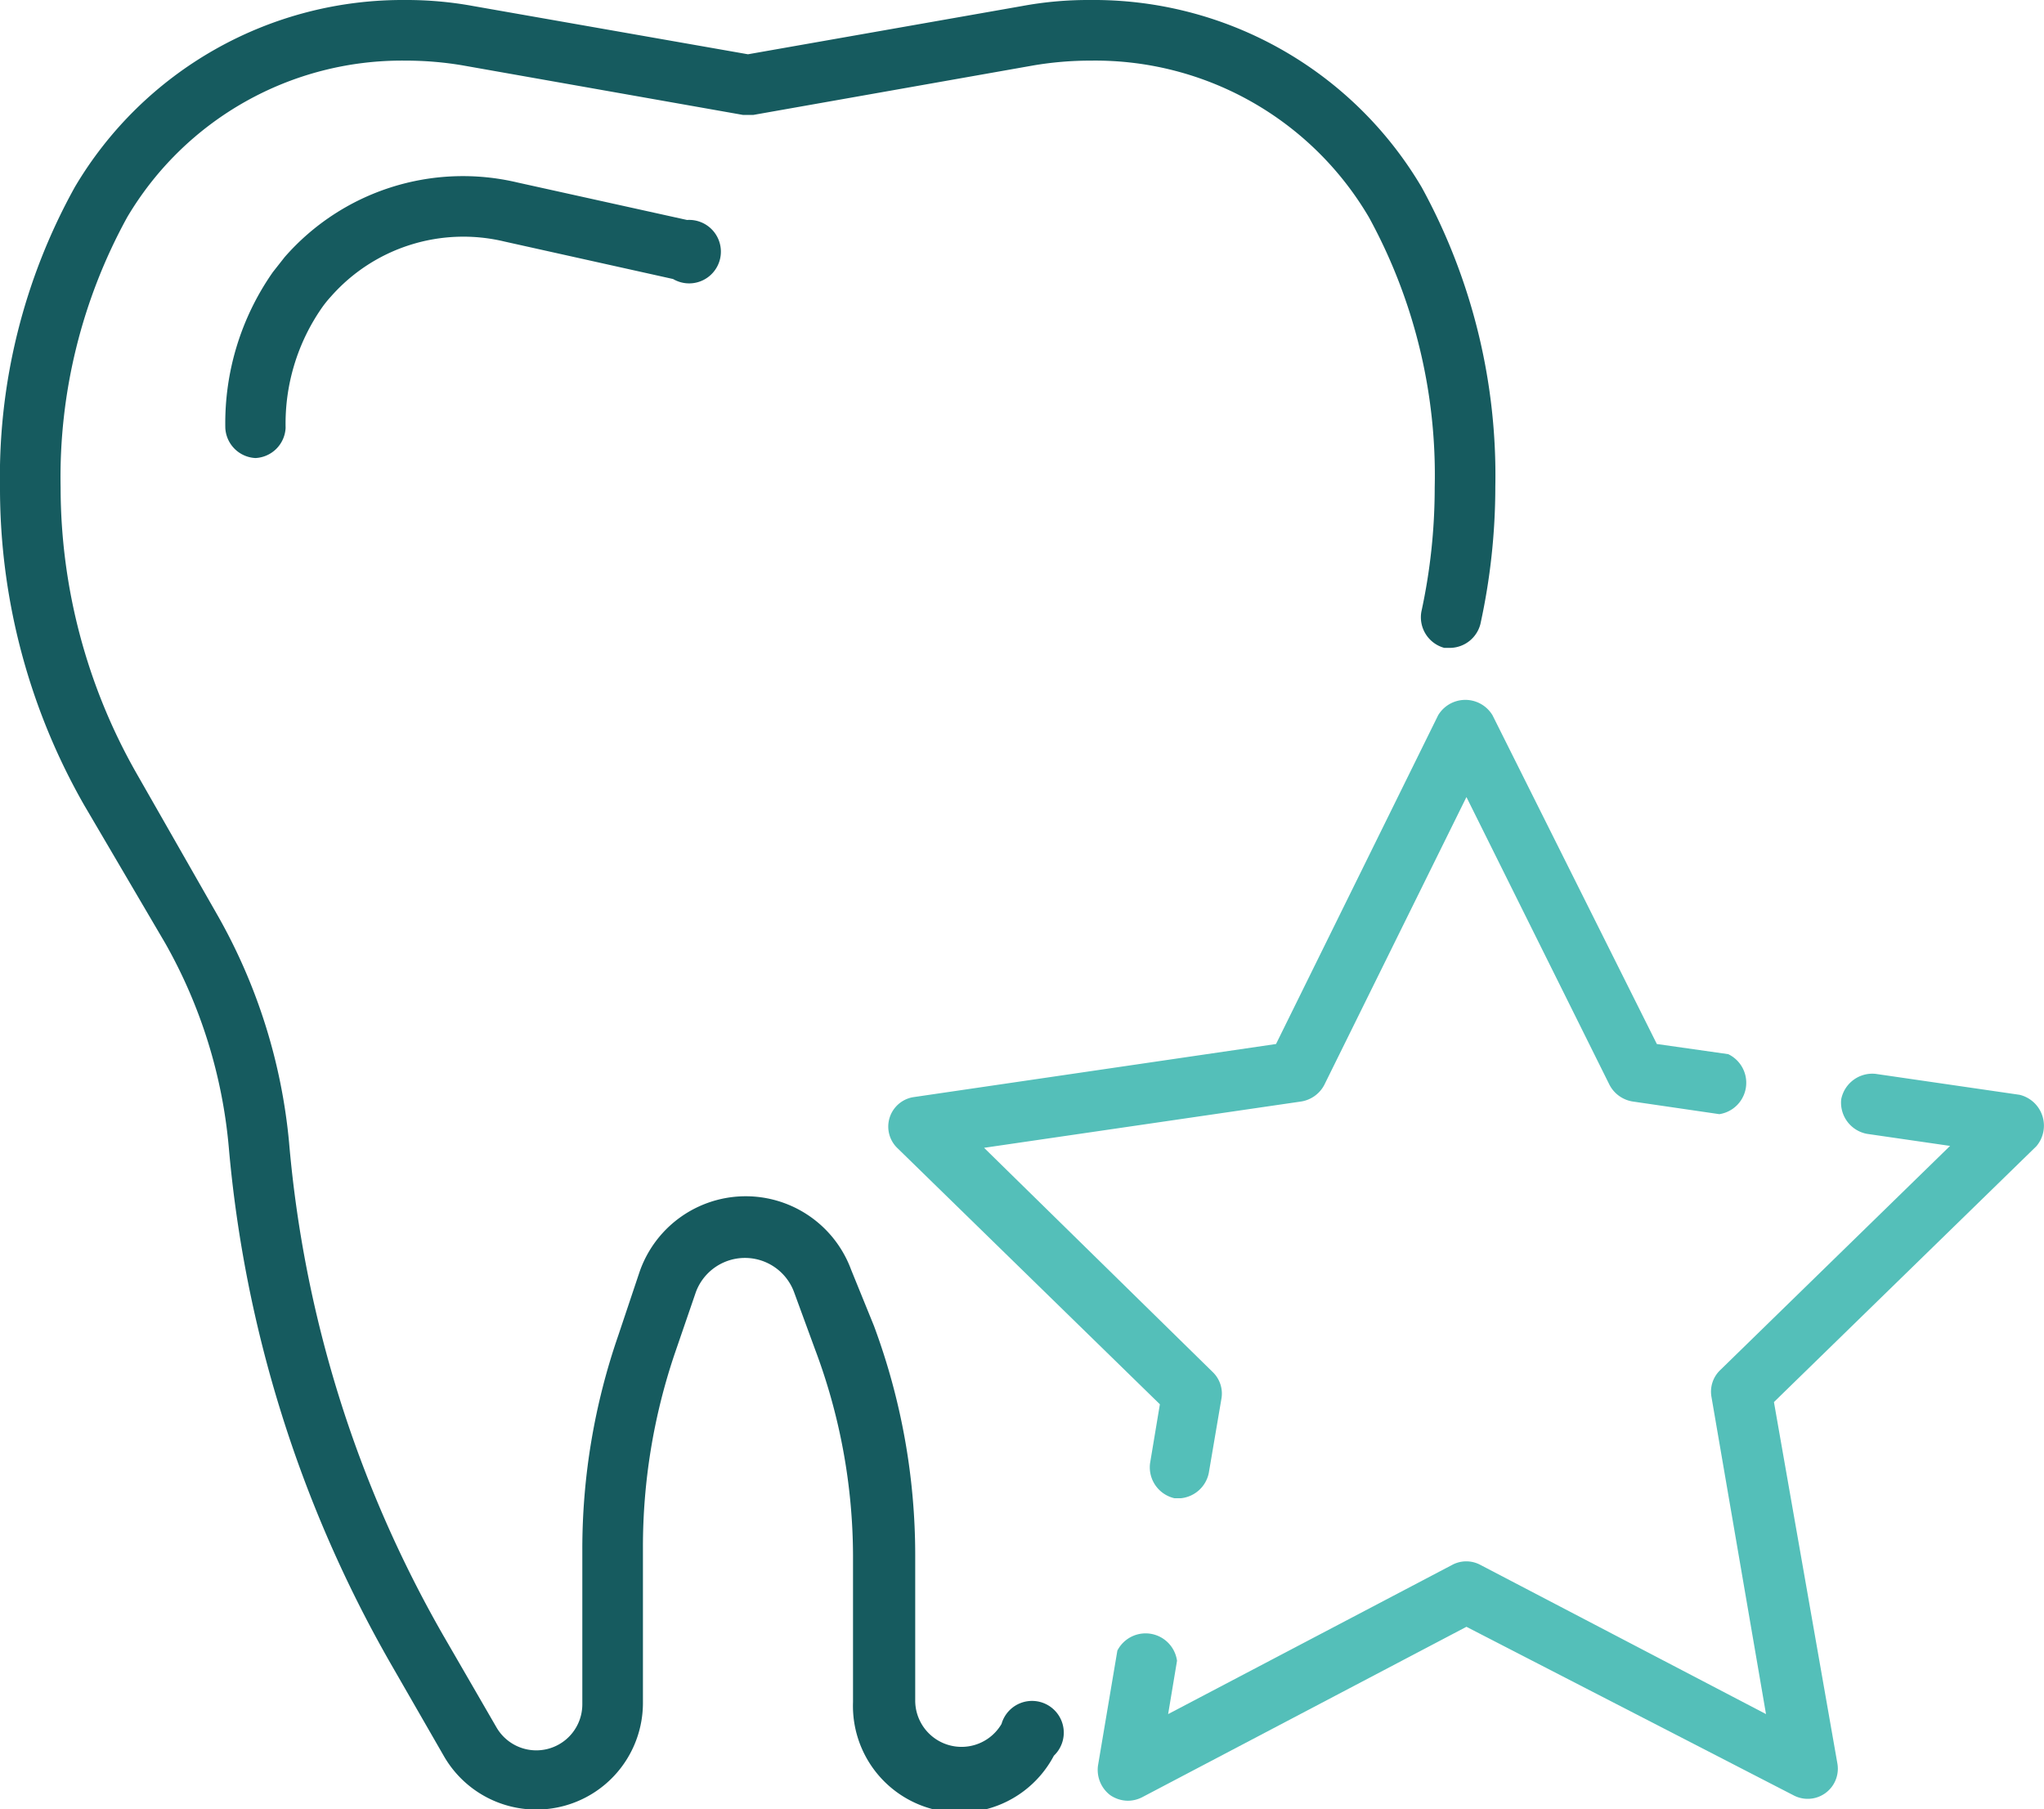
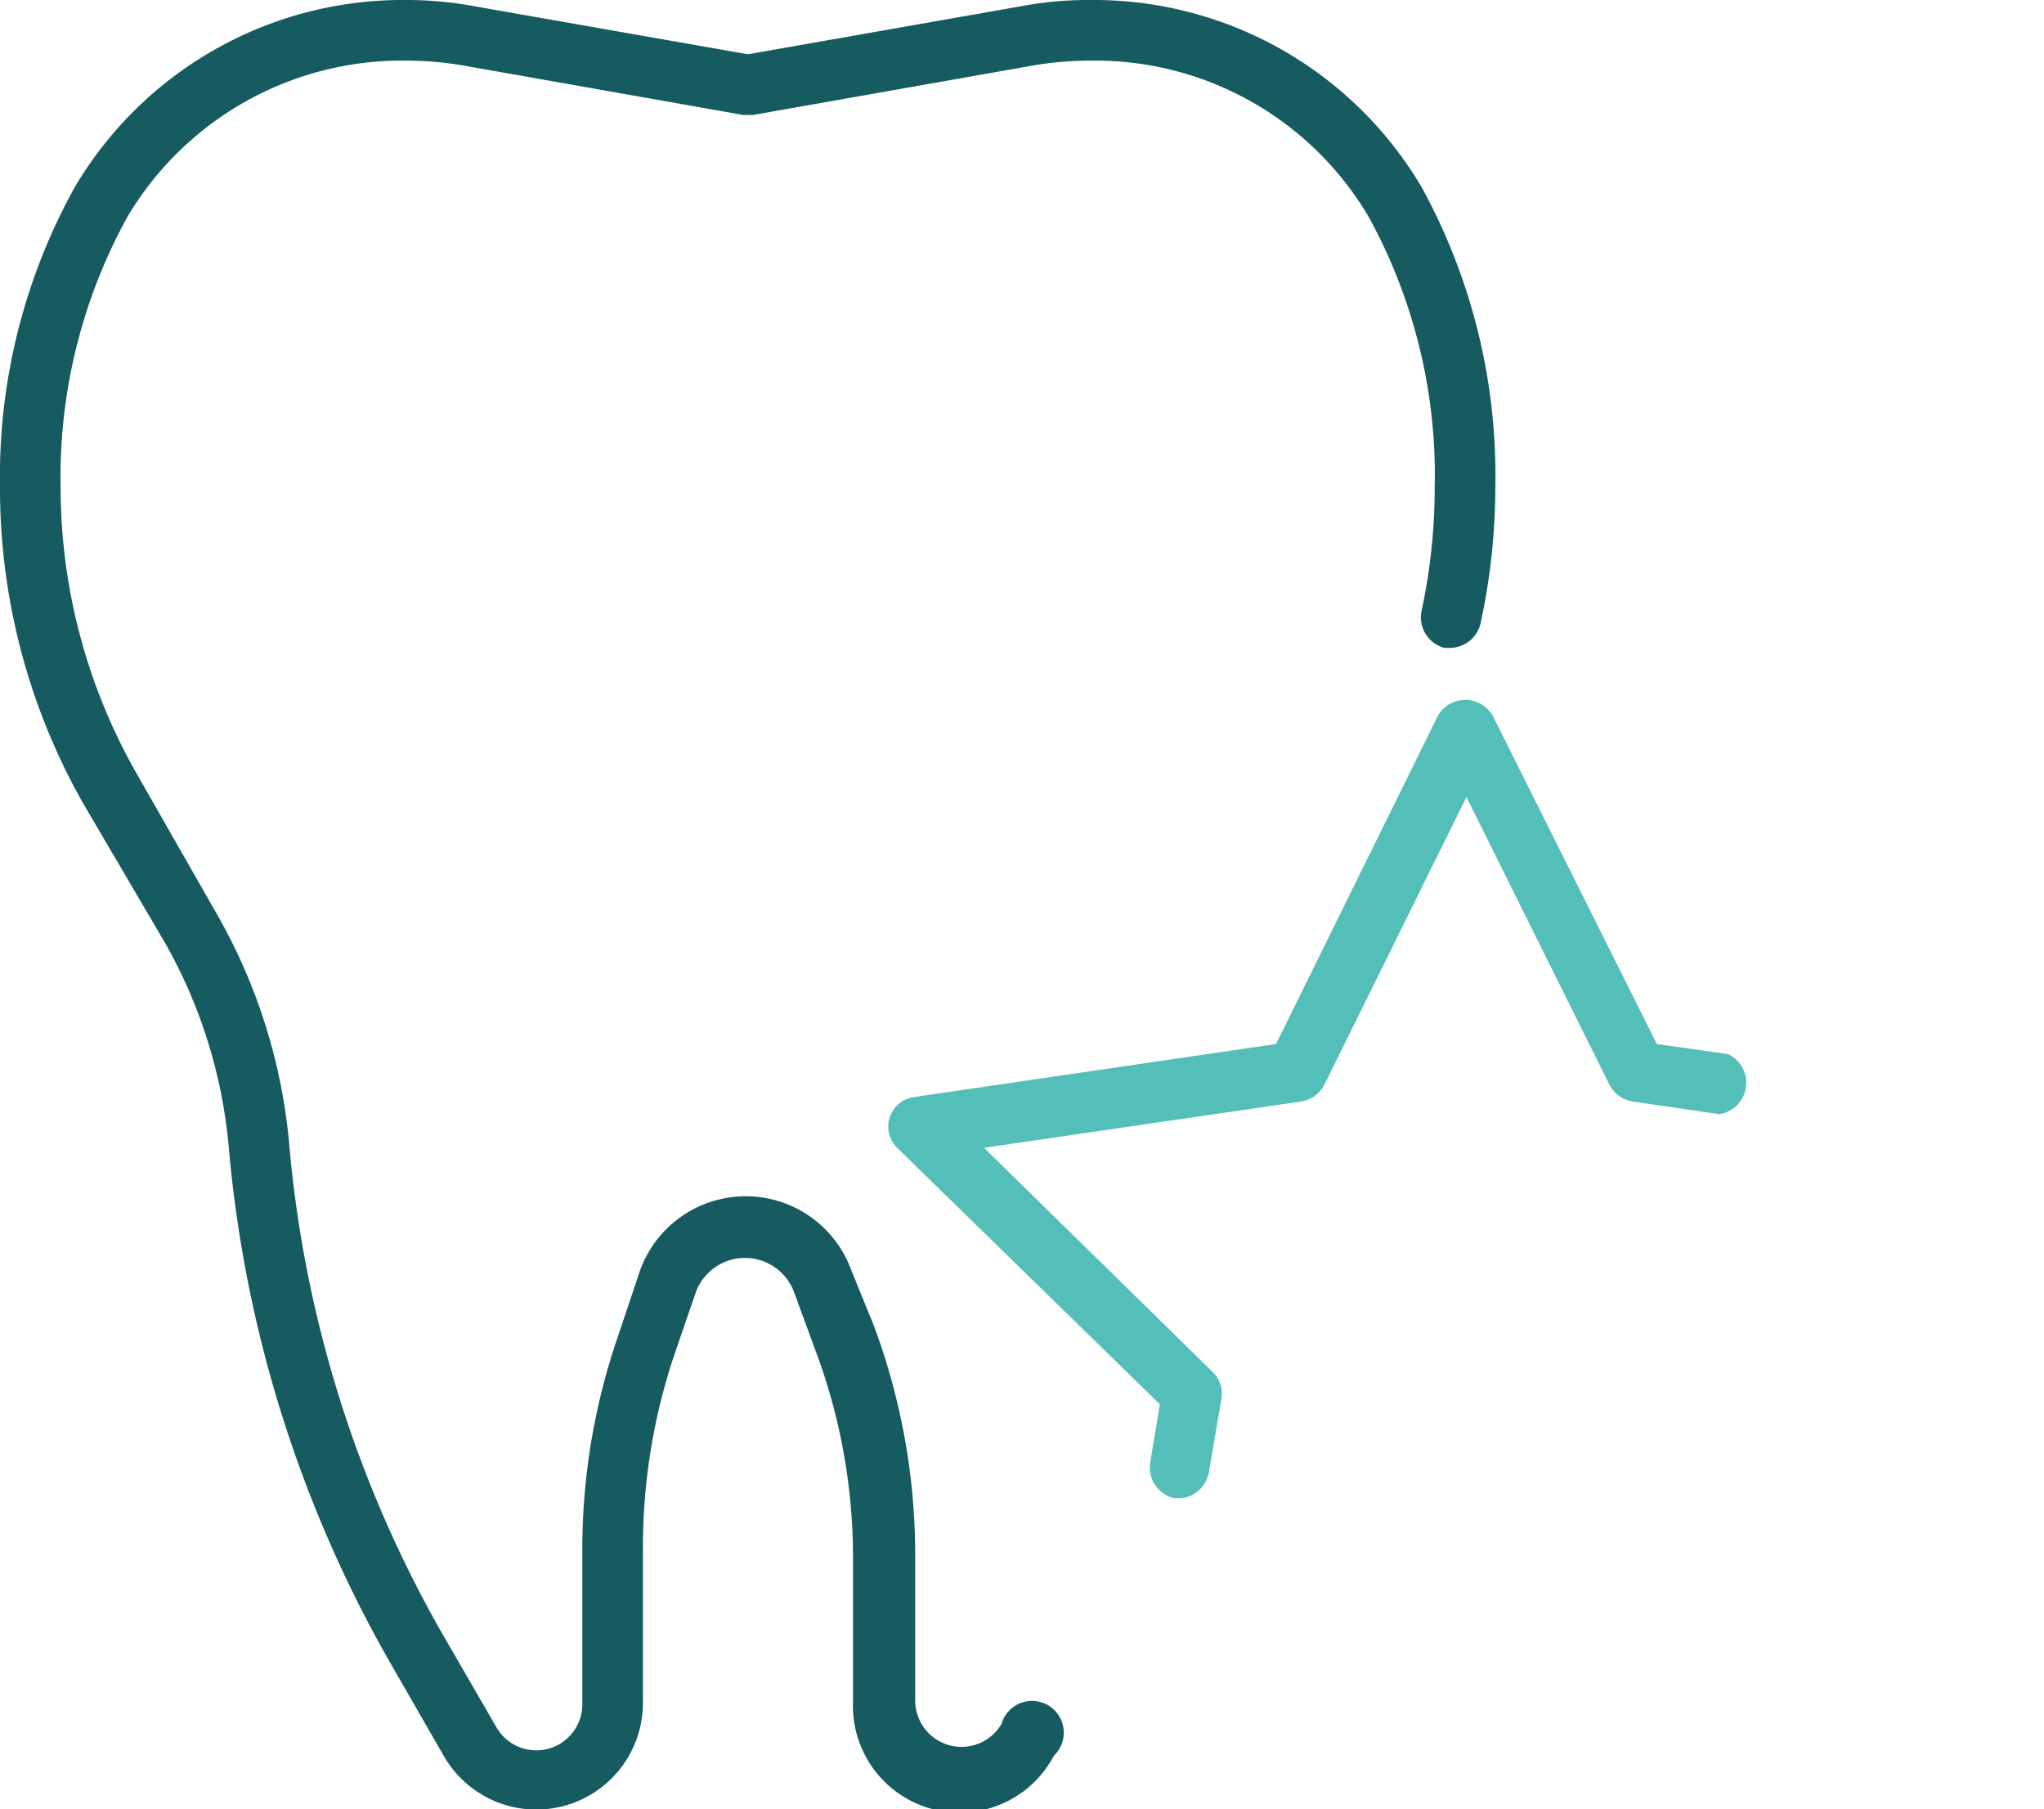
<svg xmlns="http://www.w3.org/2000/svg" width="64.41" height="57" viewBox="0 0 64.41 57">
  <title>crowns-visit</title>
  <path d="M48.59,5.9A12,12,0,0,0,38.14,0,11.42,11.42,0,0,0,36,.19L27.36,1.71,18.7.19A11.64,11.64,0,0,0,16.57,0,12,12,0,0,0,6.15,5.89a18.8,18.8,0,0,0-2.36,9.47,20.11,20.11,0,0,0,2.65,10L9,29.72a15.89,15.89,0,0,1,2,6.43,39.65,39.65,0,0,0,5.09,16.24l1.68,2.92a3.36,3.36,0,0,0,6.28-1.67V48.76a19,19,0,0,1,1-6.11l.67-1.95a1.65,1.65,0,0,1,3.09,0l.66,1.8A18.57,18.57,0,0,1,30.67,49v4.62A3.36,3.36,0,0,0,37,55.31a1,1,0,1,0-1.65-1,1.46,1.46,0,0,1-2.72-.72V49a20.73,20.73,0,0,0-1.3-7.23L30.61,40a3.54,3.54,0,0,0-6.67.08l-.67,2a20.58,20.58,0,0,0-1.13,6.73v4.88a1.45,1.45,0,0,1-2.71.72l-1.69-2.92A37.67,37.67,0,0,1,12.9,36a17.81,17.81,0,0,0-2.28-7.21L8.09,24.36a18.22,18.22,0,0,1-2.39-9A17,17,0,0,1,7.8,6.84a10.06,10.06,0,0,1,8.78-4.93,10.72,10.72,0,0,1,1.79.15L27.2,3.62h.33l8.83-1.56a10.75,10.75,0,0,1,1.8-.15,10,10,0,0,1,8.77,4.94A16.91,16.91,0,0,1,49,15.36a18.36,18.36,0,0,1-.42,3.91,1,1,0,0,0,.72,1.14l.21,0a1,1,0,0,0,.93-.75,20.2,20.2,0,0,0,.47-4.32A18.88,18.88,0,0,0,48.59,5.9Z" transform="translate(-3.79)" style="fill:#165b5f" />
-   <path d="M11.84,14.43a1,1,0,0,1-.95-.95,8.29,8.29,0,0,1,1.5-4.91l.37-.47A7.46,7.46,0,0,1,20.1,5.75l5.34,1.18A1,1,0,1,1,25,8.79L19.69,7.61a5.56,5.56,0,0,0-5.47,1.73,3.51,3.51,0,0,0-.29.36,6.39,6.39,0,0,0-1.14,3.78A1,1,0,0,1,11.84,14.43Z" transform="translate(-3.79)" style="fill:#165b5f" />
  <path d="M41,47.2H40.8a1,1,0,0,1-.77-1.1l.31-1.86-8.26-8.06a.94.94,0,0,1,.52-1.62L44,32.89l5.11-10.36a1,1,0,0,1,1.71,0L56,32.89l2.25.32a1,1,0,0,1-.28,1.89l-2.74-.4a1,1,0,0,1-.72-.52L50,25.11l-4.48,9.07a1,1,0,0,1-.72.52l-10,1.46L42,43.22a.94.94,0,0,1,.28.84l-.4,2.35A1,1,0,0,1,41,47.2Z" transform="translate(-3.79)" style="fill:#54bfb9" />
-   <path d="M39.33,56.73a1,1,0,0,1-.56-.18,1,1,0,0,1-.38-.93L39,52a1,1,0,0,1,1.88.32L40.6,54l8.95-4.7a.94.94,0,0,1,.89,0l9,4.7-1.72-10a.94.94,0,0,1,.28-.84l7.24-7.06-2.62-.38a1,1,0,0,1-.81-1.09,1,1,0,0,1,1.08-.8l4.54.66a1,1,0,0,1,.53,1.62l-8.27,8.06,2,11.39a.95.95,0,0,1-1.38,1L50,51.25,39.78,56.62A1,1,0,0,1,39.33,56.73Z" transform="translate(-3.79)" style="fill:#54bfb9" />
</svg>